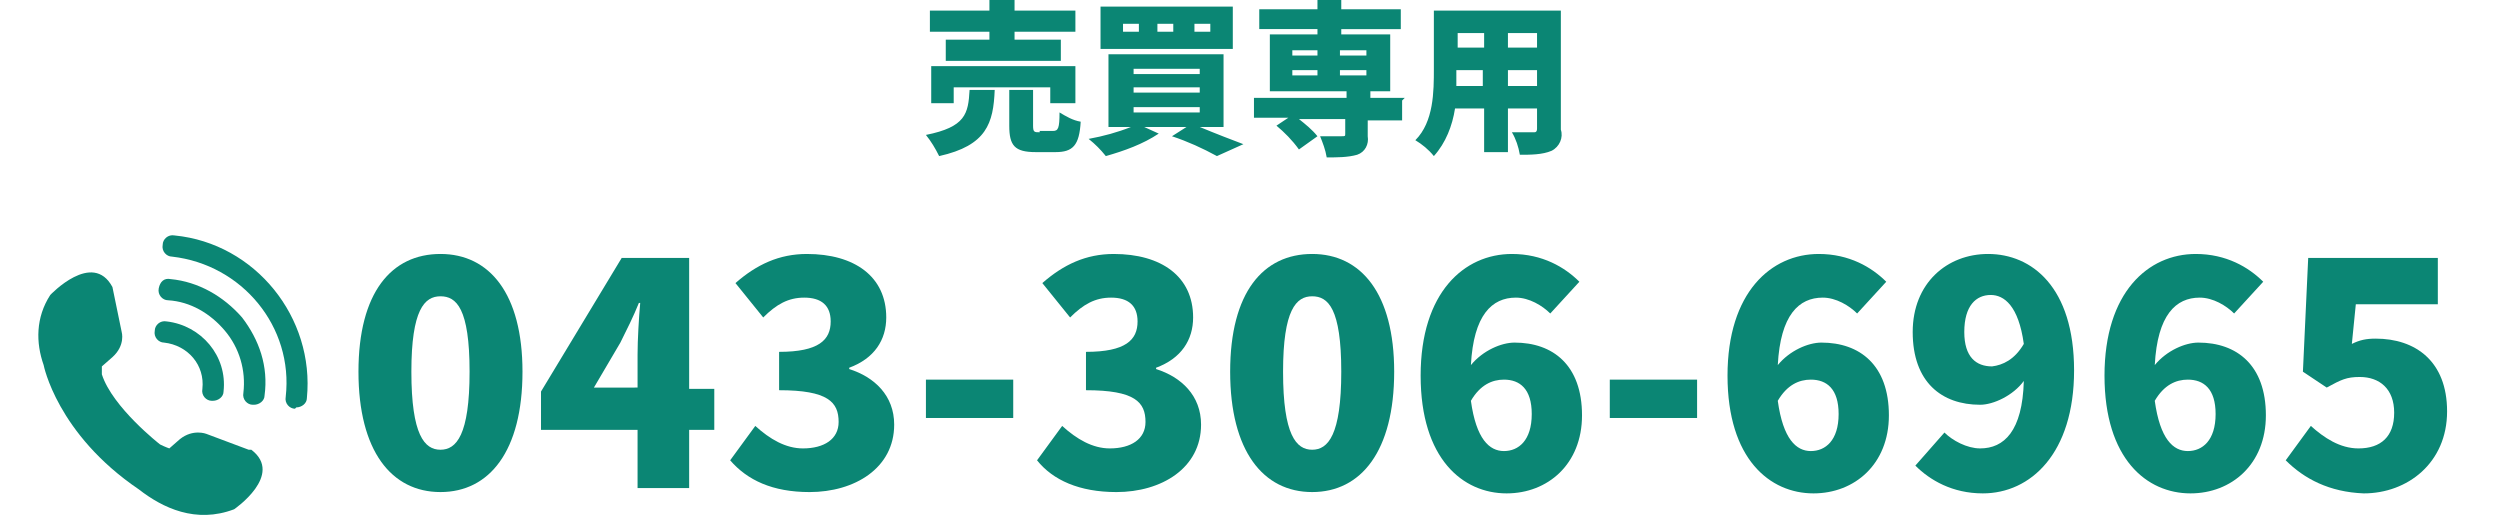
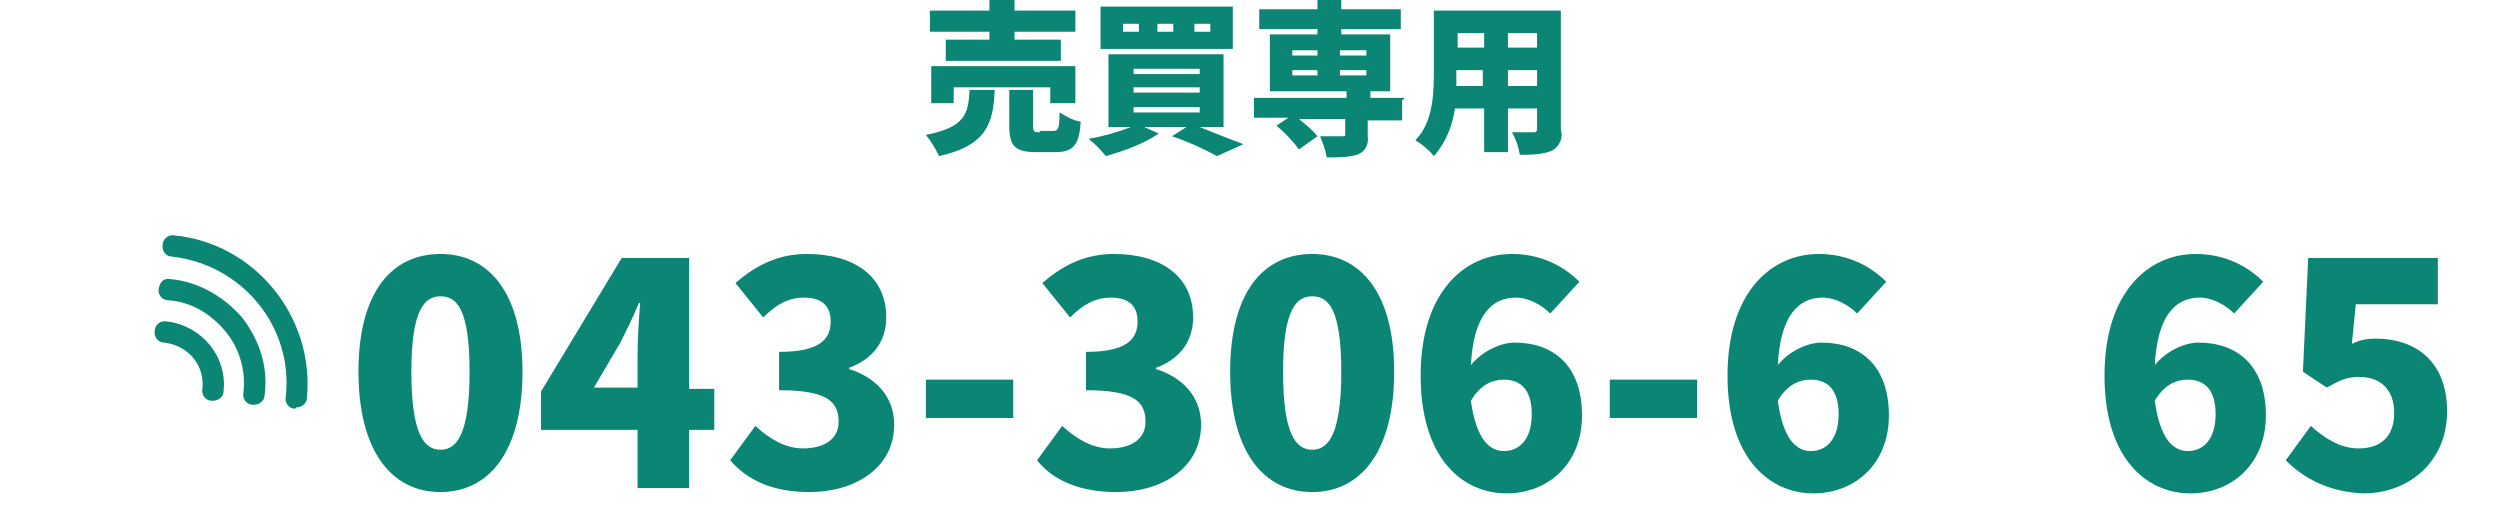
<svg xmlns="http://www.w3.org/2000/svg" version="1.1" id="img_tel_number.svg" x="0px" y="0px" viewBox="0 0 189 38.9" style="enable-background:new 0 0 189 38.9;" xml:space="preserve">
  <style type="text/css">
	.st0{fill-rule:evenodd;clip-rule:evenodd;fill:#0B8674;}
	.st1{fill:#0B8674;}
</style>
  <path id="_売買専用" class="st0" d="M74.8,3h-3.3v1.6h8.7V3h-3.5V2.4h4.6V0.8h-4.6V0h-1.9v0.8h-4.5v1.6h4.5L74.8,3  C74.8,3,74.8,3,74.8,3z M81.3,7.8V5H70.4v2.8h1.7V6.6h7.3v1.2H81.3L81.3,7.8z M73.3,6.8C73.2,8.6,73,9.6,70,10.2  c0.4,0.5,0.7,1,1,1.6c3.6-0.8,4.1-2.5,4.2-5C75.2,6.8,73.3,6.8,73.3,6.8z M78.6,10c-0.4,0-0.5,0-0.5-0.5V6.8h-1.8v2.7  c0,1.5,0.4,2,2,2h1.5c1.3,0,1.8-0.5,1.9-2.3c-0.6-0.1-1.1-0.4-1.6-0.7c0,1.2-0.1,1.4-0.5,1.4h-1l0,0V10z M91.5,2.4h-1.2V1.8h1.2V2.4  L91.5,2.4z M88.7,2.4h-1.2V1.8h1.2V2.4L88.7,2.4z M86.1,2.4h-1.2V1.8h1.2V2.4L86.1,2.4z M93.2,0.5h-10v3.2h10V0.5L93.2,0.5z   M85.7,8.1h5v0.4h-5V8.1L85.7,8.1z M85.7,6.6h5V7h-5V6.6L85.7,6.6z M85.7,5.2h5v0.4h-5V5.2z M92.5,9.6V4.1h-8.7v5.5h1.7  c-1,0.4-2.1,0.7-3.2,0.9c0.5,0.4,0.9,0.8,1.3,1.3c1.4-0.4,2.8-0.9,4-1.7l-1.1-0.5h3.2l-1.1,0.7c1.2,0.4,2.3,0.9,3.4,1.5l2-0.9  c-0.8-0.3-2.1-0.8-3.3-1.3H92.5L92.5,9.6z M97.7,5.3h1.9v0.4h-1.9V5.3z M97.7,3.8h1.9v0.4h-1.9C97.7,4.2,97.7,3.8,97.7,3.8z   M103.3,3.8v0.4h-2V3.8C101.3,3.8,103.3,3.8,103.3,3.8z M103.3,5.7h-2V5.3h2V5.7L103.3,5.7z M106.2,7.4h-2.6V6.9h1.5V2.6h-3.7V2.2  h4.5V0.7h-4.5V0h-1.8v0.7h-4.4v1.5h4.4v0.4H96v4.3h5.8v0.5h-7v1.5h2.6l-0.9,0.6c0.6,0.5,1.2,1.1,1.7,1.8l1.4-1  c-0.4-0.5-0.9-0.9-1.4-1.3h3.5v1.1c0,0.2,0,0.2-0.3,0.2s-1,0-1.6,0c0.2,0.5,0.4,1,0.5,1.6c0.8,0,1.6,0,2.3-0.2  c0.6-0.2,0.9-0.8,0.8-1.4V9.1h2.6V7.6L106.2,7.4z M114,6.5V5.3h2.2v1.2H114z M110.1,6.5c0-0.4,0-0.8,0-1.2h2v1.2H110.1z M112.2,2.5  v1.1h-2V2.5H112.2z M116.2,3.6H114V2.5h2.2V3.6z M118,0.8h-9.6v4.4c0,1.7,0,4-1.4,5.4c0.5,0.3,1,0.7,1.4,1.2c0.9-1,1.4-2.3,1.6-3.6  h2.2v3.3h1.8V8.2h2.2v1.5c0,0.1,0,0.3-0.2,0.3c0,0,0,0-0.1,0c-0.2,0-1,0-1.6,0c0.3,0.5,0.5,1.1,0.6,1.7c0.8,0,1.7,0,2.4-0.3  c0.6-0.3,0.9-1,0.7-1.6V0.8L118,0.8z" />
  <g>
    <g>
      <g>
-         <path class="st1" d="M18.8,34l-3.2-1.2c0,0-1-0.4-2,0.4l-0.8,0.7c0,0-0.3-0.1-0.7-0.3l0,0c0,0-3.6-2.8-4.4-5.3v-0.2l0,0     c0-0.2,0-0.4,0-0.4L8.5,27c1-0.9,0.7-1.9,0.7-1.9l-0.7-3.4c-1.5-2.8-4.7,0.6-4.7,0.6c-1.1,1.7-1.1,3.6-0.5,5.3c0,0,1,5.2,7.2,9.4     c1.8,1.4,4.3,2.6,7.2,1.5c0,0,3.8-2.6,1.3-4.5l0,0H18.8z" />
        <g>
          <path class="st1" d="M16,30.3L16,30.3c-0.4,0-0.8-0.4-0.7-0.9c0.2-1.8-1.1-3.3-2.9-3.5c-0.4,0-0.8-0.4-0.7-0.9      c0-0.4,0.4-0.8,0.9-0.7c2.6,0.3,4.6,2.6,4.3,5.3c0,0.4-0.4,0.7-0.8,0.7H16z" />
          <path class="st1" d="M19.1,30.6L19.1,30.6c-0.4,0-0.8-0.4-0.7-0.9c0.2-1.7-0.3-3.4-1.4-4.7c-1.1-1.3-2.6-2.2-4.3-2.3      c-0.4,0-0.8-0.4-0.7-0.9s0.4-0.8,0.9-0.7c2.1,0.2,4,1.3,5.4,2.9c1.3,1.7,2,3.7,1.7,5.9c0,0.4-0.4,0.7-0.8,0.7H19.1z" />
          <path class="st1" d="M22.3,30.9L22.3,30.9c-0.4,0-0.8-0.4-0.7-0.9c0.6-5.3-3.3-10-8.6-10.6c-0.4,0-0.8-0.4-0.7-0.9      c0-0.4,0.4-0.8,0.9-0.7c6.1,0.6,10.6,6.2,10,12.3c0,0.4-0.4,0.7-0.8,0.7l0,0L22.3,30.9z" />
        </g>
      </g>
    </g>
    <g>
      <path class="st1" d="M27.1,28.1c0-6,2.5-8.9,6.2-8.9c3.7,0,6.2,3,6.2,8.9c0,6-2.5,9.1-6.2,9.1C29.6,37.2,27.1,34.1,27.1,28.1z     M35.5,28.1c0-4.8-1-5.7-2.2-5.7c-1.2,0-2.2,1-2.2,5.7c0,4.8,1,5.9,2.2,5.9C34.5,34,35.5,32.9,35.5,28.1z" />
      <path class="st1" d="M54,32.5h-1.9v4.4h-3.9v-4.4h-7.3v-2.9L47,19.5h5.1v9.9H54V32.5z M48.2,29.4v-2.6c0-1.1,0.1-2.8,0.2-3.9h-0.1    c-0.4,1-0.9,2-1.4,3l-2,3.4H48.2z" />
      <path class="st1" d="M55.2,34.8l1.9-2.6c1.1,1,2.3,1.7,3.6,1.7c1.6,0,2.7-0.7,2.7-2c0-1.5-0.8-2.4-4.5-2.4v-2.9    c3,0,3.9-0.9,3.9-2.3c0-1.2-0.7-1.8-2-1.8c-1.2,0-2.1,0.5-3.1,1.5l-2.1-2.6c1.6-1.4,3.3-2.2,5.4-2.2c3.6,0,6,1.7,6,4.8    c0,1.7-0.9,3.1-2.8,3.8v0.1c1.9,0.6,3.4,2,3.4,4.2c0,3.3-3,5.1-6.4,5.1C58.4,37.2,56.5,36.3,55.2,34.8z" />
      <path class="st1" d="M70,28.7h6.6v2.9H70V28.7z" />
      <path class="st1" d="M78.4,34.8l1.9-2.6c1.1,1,2.3,1.7,3.6,1.7c1.6,0,2.7-0.7,2.7-2c0-1.5-0.8-2.4-4.5-2.4v-2.9    c3,0,3.9-0.9,3.9-2.3c0-1.2-0.7-1.8-2-1.8c-1.2,0-2.1,0.5-3.1,1.5l-2.1-2.6c1.6-1.4,3.3-2.2,5.4-2.2c3.6,0,6,1.7,6,4.8    c0,1.7-0.9,3.1-2.8,3.8v0.1c1.9,0.6,3.4,2,3.4,4.2c0,3.3-3,5.1-6.4,5.1C81.6,37.2,79.6,36.3,78.4,34.8z" />
      <path class="st1" d="M93,28.1c0-6,2.5-8.9,6.2-8.9c3.7,0,6.2,3,6.2,8.9c0,6-2.5,9.1-6.2,9.1C95.5,37.2,93,34.1,93,28.1z     M101.4,28.1c0-4.8-1-5.7-2.2-5.7s-2.2,1-2.2,5.7c0,4.8,1,5.9,2.2,5.9S101.4,32.9,101.4,28.1z" />
      <path class="st1" d="M117.2,23.7c-0.6-0.6-1.6-1.2-2.6-1.2c-1.8,0-3.2,1.3-3.4,5.1c0.9-1.1,2.3-1.7,3.3-1.7c2.9,0,5.1,1.7,5.1,5.5    c0,3.7-2.6,5.9-5.7,5.9c-3.3,0-6.5-2.6-6.5-8.9c0-6.3,3.3-9.2,6.9-9.2c2.3,0,4,1,5.1,2.1L117.2,23.7z M115.8,31.3    c0-1.9-0.9-2.6-2.1-2.6c-0.9,0-1.8,0.4-2.5,1.6c0.4,2.9,1.4,3.8,2.5,3.8S115.8,33.3,115.8,31.3z" />
      <path class="st1" d="M121.7,28.7h6.6v2.9h-6.6V28.7z" />
      <path class="st1" d="M140.4,23.7c-0.6-0.6-1.6-1.2-2.6-1.2c-1.8,0-3.2,1.3-3.4,5.1c0.9-1.1,2.3-1.7,3.3-1.7c2.9,0,5.1,1.7,5.1,5.5    c0,3.7-2.6,5.9-5.7,5.9c-3.3,0-6.5-2.6-6.5-8.9c0-6.3,3.3-9.2,6.9-9.2c2.3,0,4,1,5.1,2.1L140.4,23.7z M139,31.3    c0-1.9-0.9-2.6-2.1-2.6c-0.9,0-1.8,0.4-2.5,1.6c0.4,2.9,1.4,3.8,2.5,3.8S139,33.3,139,31.3z" />
-       <path class="st1" d="M147,32.7c0.6,0.6,1.7,1.2,2.7,1.2c1.8,0,3.2-1.3,3.3-5.1c-0.8,1.1-2.3,1.8-3.3,1.8c-2.9,0-5.1-1.7-5.1-5.5    c0-3.7,2.6-5.9,5.7-5.9c3.3,0,6.5,2.5,6.5,8.8s-3.3,9.3-6.9,9.3c-2.3,0-4-1-5.1-2.1L147,32.7z M153,26c-0.4-2.9-1.5-3.7-2.5-3.7    c-1.1,0-2,0.8-2,2.8c0,1.9,0.9,2.6,2.1,2.6C151.4,27.6,152.3,27.2,153,26z" />
      <path class="st1" d="M168.9,23.7c-0.6-0.6-1.6-1.2-2.6-1.2c-1.8,0-3.2,1.3-3.4,5.1c0.9-1.1,2.3-1.7,3.3-1.7c2.9,0,5.1,1.7,5.1,5.5    c0,3.7-2.6,5.9-5.7,5.9c-3.3,0-6.5-2.6-6.5-8.9c0-6.3,3.3-9.2,6.9-9.2c2.3,0,4,1,5.1,2.1L168.9,23.7z M167.5,31.3    c0-1.9-0.9-2.6-2.1-2.6c-0.9,0-1.8,0.4-2.5,1.6c0.4,2.9,1.4,3.8,2.5,3.8S167.5,33.3,167.5,31.3z" />
      <path class="st1" d="M172.8,34.8l1.9-2.6c1,0.9,2.2,1.7,3.6,1.7c1.7,0,2.7-0.9,2.7-2.7c0-1.8-1.1-2.7-2.6-2.7    c-1,0-1.4,0.2-2.5,0.8l-1.8-1.2l0.4-8.6h9.8v3.5h-6.2l-0.3,3c0.6-0.3,1.1-0.4,1.8-0.4c3,0,5.4,1.7,5.4,5.5c0,3.9-3,6.2-6.3,6.2    C176.1,37.2,174.2,36.2,172.8,34.8z" />
    </g>
  </g>
</svg>